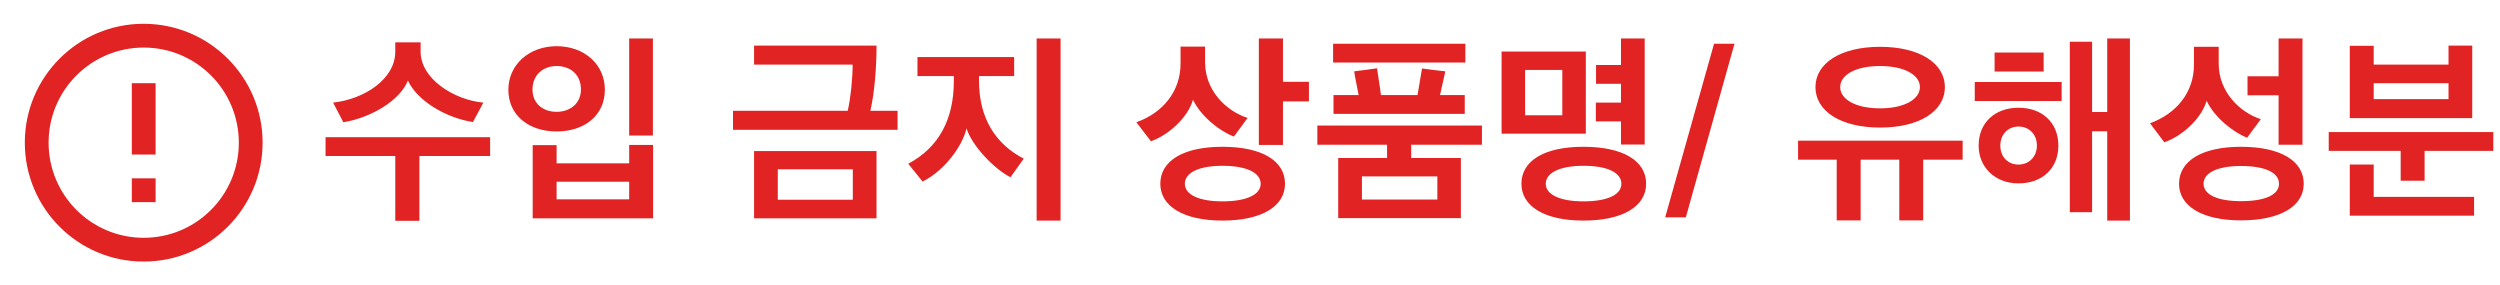
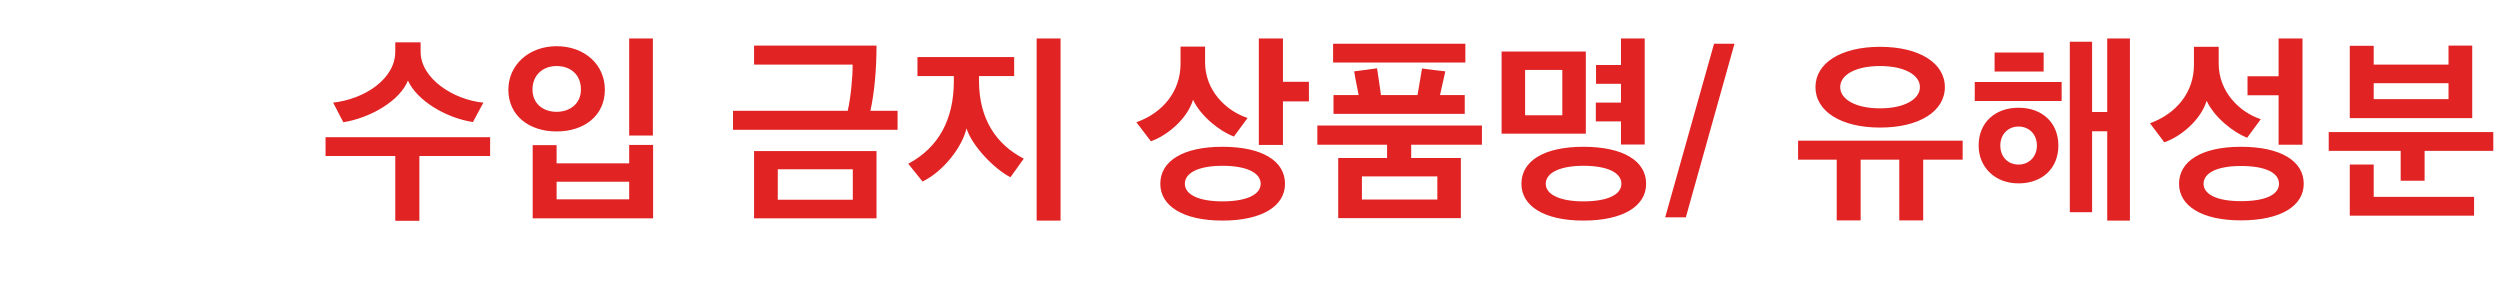
<svg xmlns="http://www.w3.org/2000/svg" width="587" height="67" viewBox="0 0 587 67" fill="none">
-   <path d="M30.951 41.875H36.535V47.459H30.951V41.875ZM30.951 19.542H36.535V36.292H30.951V19.542ZM33.715 5.583C18.305 5.583 5.826 18.09 5.826 33.5C5.826 48.91 18.305 61.417 33.715 61.417C49.153 61.417 61.66 48.91 61.66 33.5C61.66 18.09 49.153 5.583 33.715 5.583ZM33.743 55.834C21.404 55.834 11.409 45.839 11.409 33.5C11.409 21.161 21.404 11.167 33.743 11.167C46.082 11.167 56.076 21.161 56.076 33.5C56.076 45.839 46.082 55.834 33.743 55.834Z" fill="#E12323" />
  <path d="M98.472 51.84V36.624H115.08V32.208H76.44V36.624H92.808V51.84H98.472ZM113.496 24.096C106.632 23.472 98.76 18.528 98.76 12.144V9.936H92.808V12.144C92.808 18.528 85.608 23.28 78.216 24.096L80.616 28.704C87.096 27.648 93.912 23.616 95.784 18.912C97.896 23.616 104.712 27.696 111.048 28.656L113.496 24.096ZM153.347 51.264V34.032H147.731V38.352H130.691V34.08H125.075V51.264H153.347ZM147.731 46.8H130.691V42.672H147.731V46.8ZM153.299 31.824V9.024H147.731V31.824H153.299ZM119.363 21.072C119.363 27.12 124.211 30.864 130.691 30.864C137.219 30.864 142.019 27.12 142.019 21.072C142.019 15.12 137.219 10.848 130.691 10.848C124.211 10.848 119.363 15.216 119.363 21.072ZM125.027 21.024C125.027 17.616 127.475 15.504 130.691 15.504C133.907 15.504 136.403 17.472 136.403 21.024C136.403 24.336 133.811 26.256 130.691 26.256C127.523 26.256 125.027 24.336 125.027 21.024ZM205.808 51.264V35.472H177.056V51.264H205.808ZM205.808 10.704H177.056V15.168H200.192C200.24 18 199.712 23.232 199.04 26.016H172.112V30.48H210.752V26.016H204.368C205.28 21.936 205.808 16.416 205.808 10.704ZM200.24 46.896H182.624V39.744H200.24V46.896ZM240.379 37.248C233.947 33.936 229.867 27.984 229.867 18.96V17.856H238.123V13.392H215.419V17.856H223.963V19.008C223.963 27.984 220.459 34.608 213.259 38.448L216.619 42.624C221.611 40.176 225.931 34.464 226.939 30.144C228.235 34.272 233.467 39.696 237.259 41.616L240.379 37.248ZM249.019 51.792V9.024H243.403V51.792H249.019ZM307.336 23.808V19.2H301.24V9.024H295.576V34.032H301.24V23.808H307.336ZM292.936 27.696C287.896 26.064 282.952 21.264 282.952 14.64V10.944H277.192V14.976C277.192 21.408 273.064 26.496 266.824 28.704L270.232 33.168C274.216 31.776 278.824 27.792 280.12 23.424C281.992 27.36 286.408 30.816 289.72 32.064L292.936 27.696ZM301.72 43.152C301.72 37.776 296.344 34.464 287.032 34.464C277.816 34.464 272.44 37.776 272.44 43.152C272.44 48.384 277.816 51.792 287.032 51.792C296.344 51.792 301.72 48.384 301.72 43.152ZM287.032 38.928C292.696 38.928 296.008 40.56 296.008 43.152C296.008 45.696 292.696 47.28 287.032 47.28C281.464 47.28 278.2 45.696 278.2 43.152C278.2 40.56 281.464 38.928 287.032 38.928ZM343.011 51.216V37.104H331.347V33.984H347.955V29.472H309.315V33.984H325.683V37.104H314.211V51.216H343.011ZM343.923 26.736V22.32H338.115L339.363 16.752C337.539 16.56 335.715 16.32 333.891 16.08L332.835 22.32H324.243C324.003 20.256 323.619 18.192 323.331 16.032C321.555 16.272 319.731 16.56 317.955 16.752C318.243 18.672 318.675 20.448 319.011 22.32H313.107V26.736H343.923ZM344.067 14.688V10.272H313.011V14.688H344.067ZM337.491 46.848H319.779V41.424H337.491V46.848ZM380.606 19.68V24.096H374.702V28.512H380.606V33.936H386.174V9.024H380.606V15.264H374.75V19.68H380.606ZM372.35 31.392V12.096H352.574V31.392H372.35ZM366.83 27.072H358.094V16.416H366.83V27.072ZM386.51 43.152C386.51 37.776 381.134 34.464 371.774 34.464C362.558 34.464 357.23 37.776 357.23 43.152C357.23 48.384 362.558 51.792 371.774 51.792C381.134 51.792 386.51 48.384 386.51 43.152ZM371.774 38.928C377.486 38.928 380.702 40.56 380.702 43.152C380.702 45.696 377.486 47.28 371.774 47.28C366.302 47.28 362.942 45.696 362.942 43.152C362.942 40.56 366.302 38.928 371.774 38.928ZM390.986 51.024H395.834L407.258 10.272H402.458L390.986 51.024ZM456.654 20.448C456.654 14.832 450.702 10.992 441.438 10.992C432.222 10.992 426.27 14.832 426.27 20.448C426.27 26.112 432.222 29.952 441.438 29.952C450.702 29.952 456.654 26.112 456.654 20.448ZM436.878 51.744V37.488H445.95V51.744H451.566V37.488H460.83V33.024H422.19V37.488H431.262V51.744H436.878ZM450.798 20.448C450.798 23.28 447.198 25.44 441.438 25.44C435.63 25.44 432.078 23.28 432.078 20.448C432.078 17.616 435.63 15.504 441.438 15.504C447.198 15.504 450.798 17.616 450.798 20.448ZM500.105 51.792V9.024H494.777V26.304H491.225V9.792H485.993V49.824H491.225V30.816H494.777V51.792H500.105ZM483.305 34.176C483.305 28.8 479.513 25.296 473.945 25.296C468.473 25.296 464.585 28.752 464.585 34.176C464.585 39.264 468.425 43.056 473.945 43.056C479.513 43.056 483.305 39.552 483.305 34.176ZM463.673 23.712H484.073V19.248H463.673V23.712ZM478.265 34.176C478.265 36.768 476.441 38.64 473.945 38.64C471.497 38.64 469.673 36.864 469.673 34.176C469.673 31.536 471.497 29.712 473.945 29.712C476.441 29.712 478.265 31.536 478.265 34.176ZM468.329 16.8H479.849V12.336H468.329V16.8ZM540.629 33.984V9.024H535.013V17.904H527.717V22.368H535.013V33.984H540.629ZM530.837 27.984C525.845 26.352 520.949 21.552 520.949 14.928V10.992H515.141V15.216C515.141 21.696 511.013 26.688 504.821 28.944L508.181 33.408C512.165 32.064 516.821 28.032 518.117 23.664C519.989 27.648 524.405 31.056 527.621 32.352L530.837 27.984ZM540.917 43.152C540.917 37.824 535.541 34.464 526.181 34.464C516.965 34.464 511.637 37.824 511.637 43.152C511.637 48.336 516.965 51.744 526.181 51.744C535.541 51.744 540.917 48.336 540.917 43.152ZM526.181 38.976C531.941 38.976 535.109 40.56 535.109 43.152C535.109 45.696 531.941 47.232 526.181 47.232C520.661 47.232 517.397 45.696 517.397 43.152C517.397 40.56 520.661 38.976 526.181 38.976ZM580.48 27.744V10.704H574.912V15.168H557.344V10.752H551.728V27.744H580.48ZM569.296 42.432V35.424H585.424V31.008H546.784V35.424H563.68V42.432H569.296ZM580.912 50.64V46.224H557.344V38.64H551.728V50.64H580.912ZM574.912 23.28H557.344V19.536H574.912V23.28Z" fill="#E12323" />
</svg>